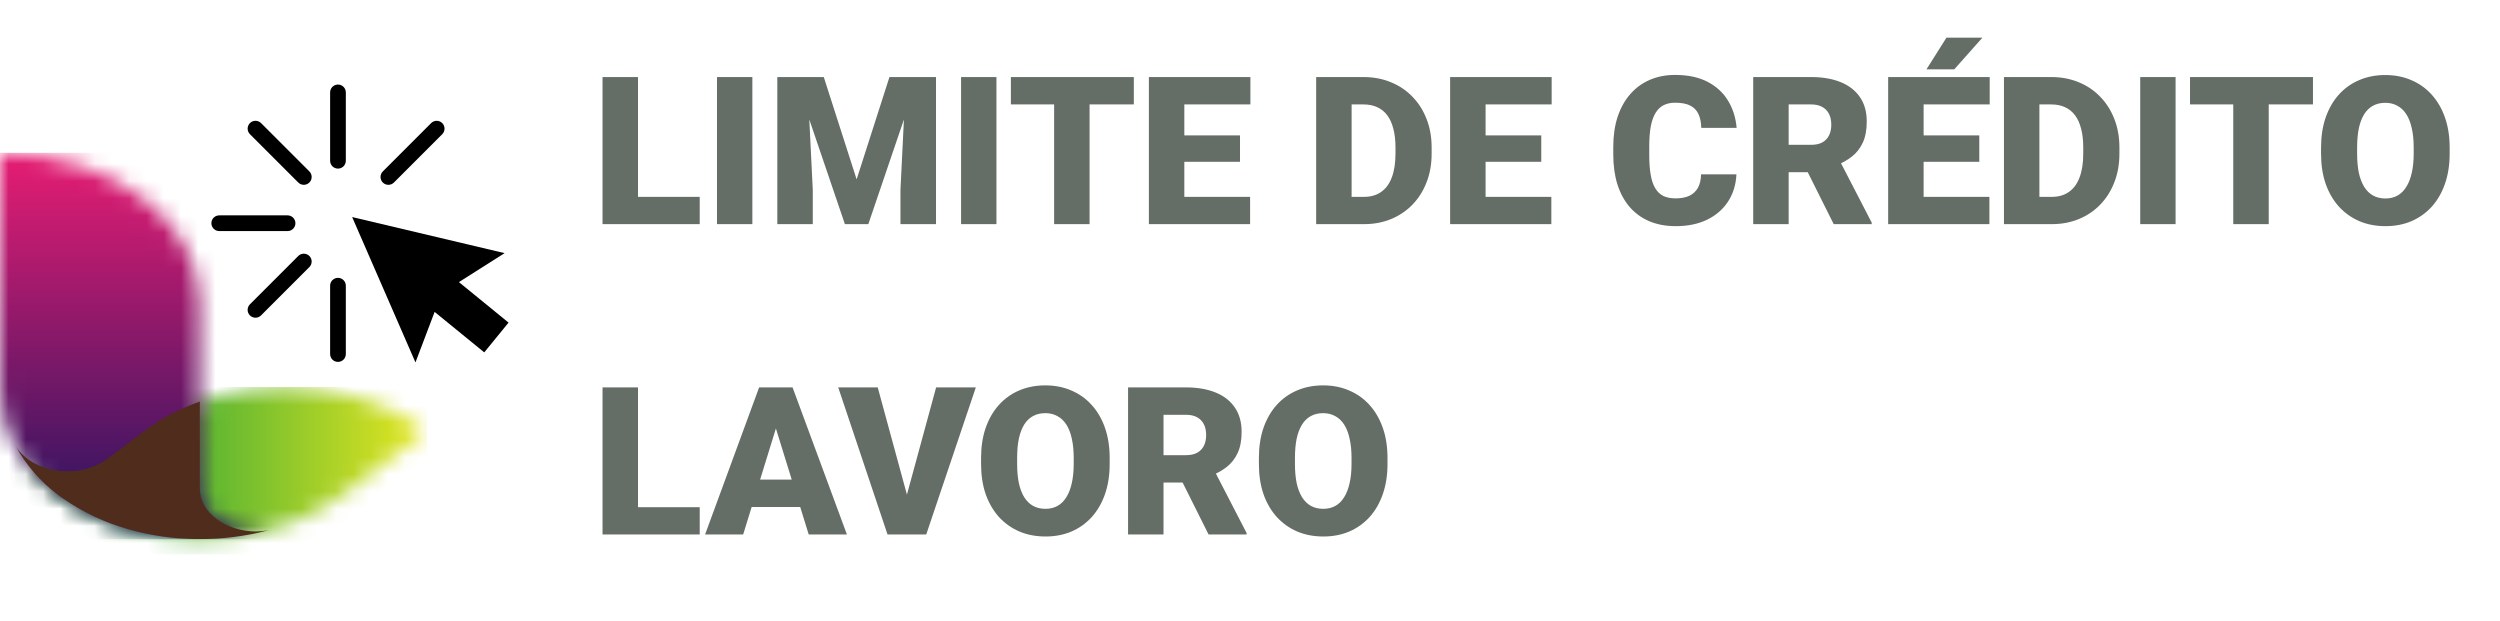
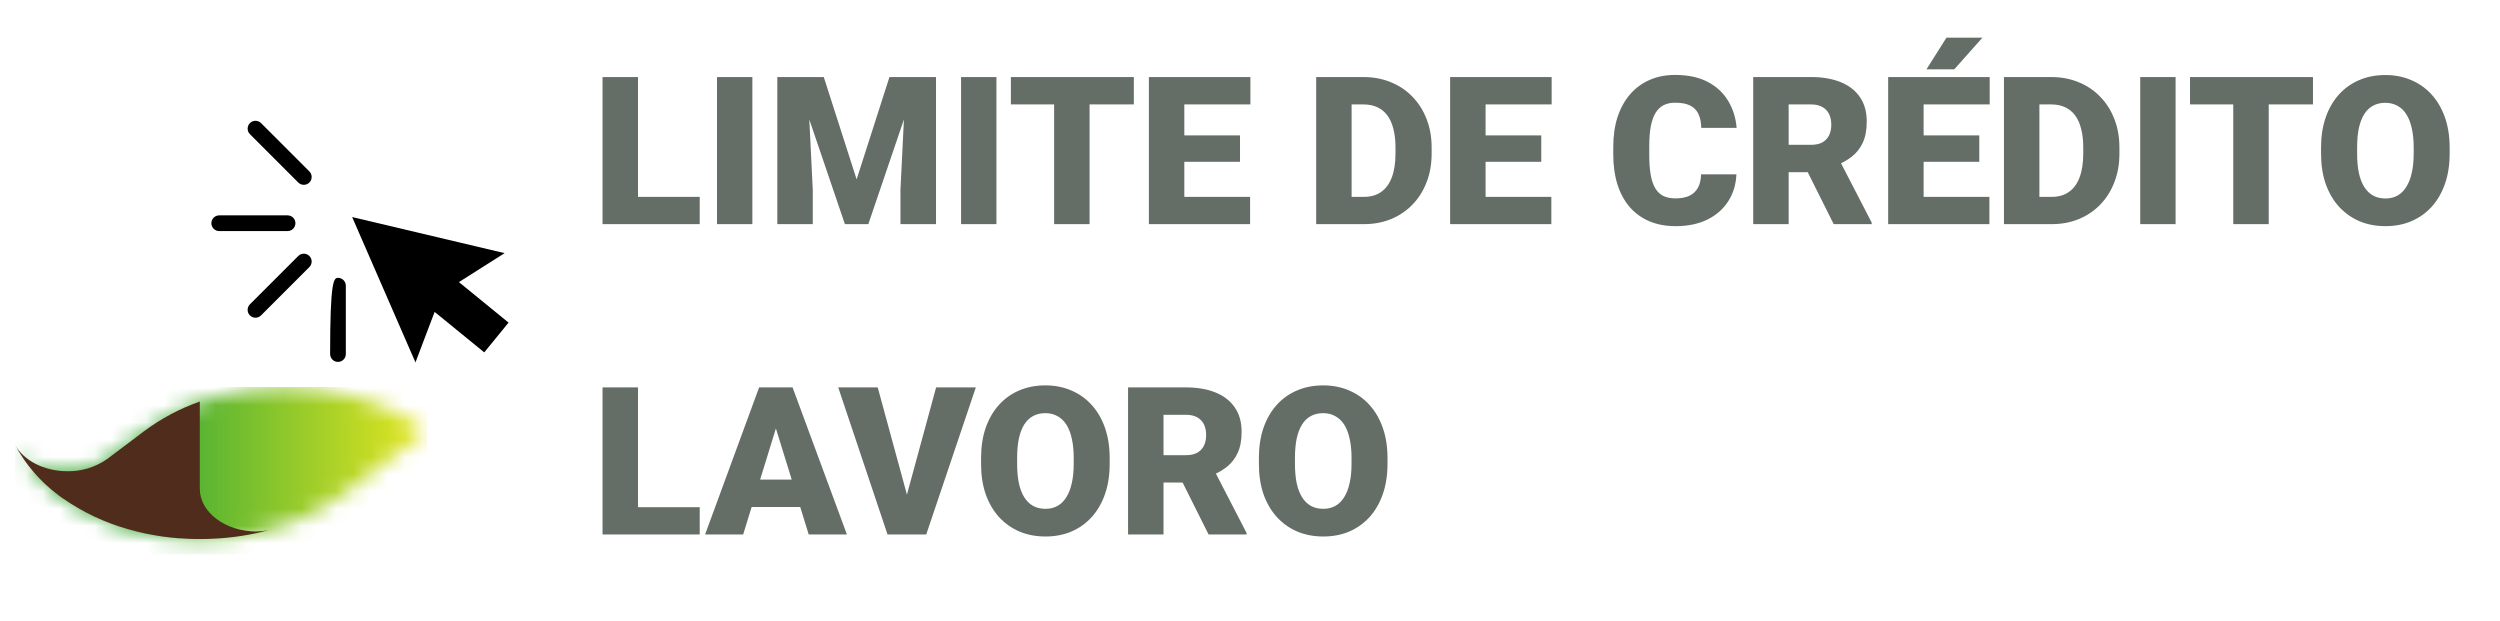
<svg xmlns="http://www.w3.org/2000/svg" width="145" height="36" viewBox="0 0 145 36" fill="none">
  <mask id="mask0_893_9082" style="mask-type:luminance" maskUnits="userSpaceOnUse" x="0" y="22" width="25" height="10">
    <path d="M8.368 25.008L6.217 26.629C5.538 27.103 4.734 27.35 3.913 27.337C2.546 27.337 1.379 26.71 0.877 25.819C1.499 26.977 2.364 27.979 3.41 28.753C7.834 32.093 15.274 32.163 19.8 28.753L24.759 25.016C22.499 23.311 19.531 22.458 16.564 22.458C13.597 22.458 10.632 23.311 8.368 25.016" fill="white" />
  </mask>
  <g mask="url(#mask0_893_9082)">
    <path d="M24.76 22.45H0.873V32.154H24.76V22.45Z" fill="url(#paint0_linear_893_9082)" />
  </g>
  <mask id="mask1_893_9082" style="mask-type:luminance" maskUnits="userSpaceOnUse" x="0" y="8" width="16" height="24">
    <path d="M0 22.587C0 27.172 4.709 30.892 10.676 31.25H10.749C11.031 31.265 11.59 31.267 11.59 31.267C12.998 31.284 14.401 31.099 15.758 30.715C15.475 30.782 15.185 30.818 14.894 30.823C13.069 30.823 11.59 29.709 11.59 28.34V17.595C11.59 12.773 6.4 8.862 0 8.862V22.587Z" fill="white" />
  </mask>
  <g mask="url(#mask1_893_9082)">
-     <path d="M15.758 8.862H0V31.276H15.758V8.862Z" fill="url(#paint1_linear_893_9082)" />
-   </g>
+     </g>
  <path d="M14.893 30.828C13.068 30.828 11.589 29.714 11.589 28.345V23.289C10.438 23.693 9.353 24.27 8.368 25.002L6.217 26.623C5.538 27.097 4.733 27.345 3.912 27.331C2.546 27.331 1.379 26.704 0.877 25.813C1.492 26.955 2.345 27.943 3.374 28.709L3.427 28.752C3.492 28.8 3.558 28.845 3.624 28.891C4.796 29.709 6.093 30.321 7.461 30.702L7.497 30.712C7.636 30.752 7.778 30.79 7.921 30.825L8.075 30.863L8.398 30.936L8.666 30.99L8.893 31.033C9.014 31.055 9.135 31.075 9.258 31.093L9.406 31.116C9.551 31.136 9.696 31.154 9.842 31.171L9.936 31.182C10.097 31.199 10.259 31.214 10.42 31.225H10.486C10.751 31.245 11.017 31.255 11.284 31.262H11.597C11.839 31.262 12.081 31.262 12.32 31.247C13.423 31.201 14.519 31.035 15.587 30.75C15.361 30.795 15.132 30.819 14.901 30.821" fill="#502C1D" />
  <path d="M20.424 12.589L24.097 21.02L25.208 18.09L28.087 20.438L29.496 18.711L26.617 16.362L29.266 14.682L20.424 12.589Z" fill="black" />
-   <path fill-rule="evenodd" clip-rule="evenodd" d="M25.65 7.14C25.828 7.318 25.828 7.606 25.65 7.784L22.848 10.587C22.67 10.765 22.382 10.765 22.204 10.587C22.026 10.409 22.026 10.12 22.204 9.943L25.006 7.14C25.184 6.962 25.473 6.962 25.65 7.14Z" fill="black" />
-   <path fill-rule="evenodd" clip-rule="evenodd" d="M19.602 4.904C19.854 4.904 20.058 5.108 20.058 5.36V9.323C20.058 9.575 19.854 9.779 19.602 9.779C19.351 9.779 19.147 9.575 19.147 9.323L19.147 5.36C19.147 5.108 19.351 4.904 19.602 4.904Z" fill="black" />
-   <path fill-rule="evenodd" clip-rule="evenodd" d="M19.602 16.115C19.854 16.115 20.058 16.319 20.058 16.571V20.534C20.058 20.786 19.854 20.99 19.602 20.99C19.351 20.99 19.147 20.786 19.147 20.534L19.147 16.571C19.147 16.319 19.351 16.115 19.602 16.115Z" fill="black" />
+   <path fill-rule="evenodd" clip-rule="evenodd" d="M19.602 16.115C19.854 16.115 20.058 16.319 20.058 16.571V20.534C20.058 20.786 19.854 20.99 19.602 20.99C19.351 20.99 19.147 20.786 19.147 20.534C19.147 16.319 19.351 16.115 19.602 16.115Z" fill="black" />
  <path fill-rule="evenodd" clip-rule="evenodd" d="M14.497 7.139C14.675 6.962 14.963 6.962 15.141 7.139L17.943 9.942C18.121 10.12 18.121 10.408 17.943 10.586C17.765 10.764 17.477 10.764 17.299 10.586L14.497 7.784C14.319 7.606 14.319 7.317 14.497 7.139Z" fill="black" />
  <path fill-rule="evenodd" clip-rule="evenodd" d="M14.496 18.294C14.318 18.116 14.318 17.828 14.496 17.65L17.299 14.847C17.477 14.669 17.765 14.669 17.943 14.847C18.121 15.025 18.121 15.313 17.943 15.491L15.14 18.294C14.962 18.472 14.674 18.472 14.496 18.294Z" fill="black" />
  <path fill-rule="evenodd" clip-rule="evenodd" d="M12.26 12.947C12.26 12.695 12.464 12.491 12.716 12.491H16.679C16.931 12.491 17.134 12.695 17.134 12.947C17.134 13.198 16.931 13.402 16.679 13.402L12.716 13.402C12.464 13.402 12.26 13.198 12.26 12.947Z" fill="black" />
  <path d="M40.584 11.418V13H36.272V11.418H40.584ZM37.004 4.469V13H34.947V4.469H37.004ZM43.637 4.469V13H41.586V4.469H43.637ZM46.103 4.469H47.779L49.684 10.404L51.588 4.469H53.264L50.363 13H49.004L46.103 4.469ZM45.084 4.469H46.818L47.141 11.008V13H45.084V4.469ZM52.549 4.469H54.289V13H52.227V11.008L52.549 4.469ZM57.793 4.469V13H55.742V4.469H57.793ZM63.195 4.469V13H61.139V4.469H63.195ZM65.762 4.469V6.057H58.631V4.469H65.762ZM72.506 11.418V13H67.959V11.418H72.506ZM68.691 4.469V13H66.635V4.469H68.691ZM71.92 7.855V9.385H67.959V7.855H71.92ZM72.523 4.469V6.057H67.959V4.469H72.523ZM79.109 13H77.217L77.228 11.418H79.109C79.5 11.418 79.83 11.324 80.1 11.137C80.373 10.949 80.58 10.67 80.721 10.299C80.865 9.924 80.938 9.463 80.938 8.916V8.547C80.938 8.137 80.897 7.777 80.814 7.469C80.736 7.156 80.619 6.896 80.463 6.689C80.307 6.479 80.111 6.32 79.877 6.215C79.647 6.109 79.381 6.057 79.08 6.057H77.182V4.469H79.08C79.658 4.469 80.188 4.568 80.668 4.768C81.152 4.963 81.57 5.244 81.922 5.611C82.277 5.975 82.551 6.406 82.742 6.906C82.938 7.402 83.035 7.953 83.035 8.559V8.916C83.035 9.518 82.938 10.068 82.742 10.568C82.551 11.068 82.279 11.5 81.928 11.863C81.576 12.227 81.16 12.508 80.68 12.707C80.203 12.902 79.68 13 79.109 13ZM78.394 4.469V13H76.338V4.469H78.394ZM89.978 11.418V13H85.432V11.418H89.978ZM86.164 4.469V13H84.107V4.469H86.164ZM89.393 7.855V9.385H85.432V7.855H89.393ZM89.996 4.469V6.057H85.432V4.469H89.996ZM98.662 10.111H100.713C100.686 10.705 100.525 11.229 100.232 11.682C99.939 12.135 99.533 12.488 99.014 12.742C98.498 12.992 97.889 13.117 97.186 13.117C96.615 13.117 96.106 13.021 95.656 12.83C95.211 12.639 94.832 12.363 94.519 12.004C94.211 11.645 93.975 11.209 93.811 10.697C93.65 10.185 93.57 9.609 93.57 8.969V8.506C93.57 7.865 93.654 7.289 93.822 6.777C93.994 6.262 94.236 5.824 94.549 5.465C94.865 5.102 95.244 4.824 95.686 4.633C96.127 4.441 96.617 4.346 97.156 4.346C97.898 4.346 98.525 4.479 99.037 4.744C99.549 5.01 99.945 5.375 100.227 5.84C100.508 6.301 100.674 6.826 100.725 7.416H98.674C98.666 7.096 98.611 6.828 98.51 6.613C98.408 6.395 98.248 6.23 98.029 6.121C97.811 6.012 97.519 5.957 97.156 5.957C96.902 5.957 96.682 6.004 96.494 6.098C96.307 6.191 96.15 6.34 96.025 6.543C95.9 6.746 95.807 7.01 95.744 7.334C95.686 7.654 95.656 8.041 95.656 8.494V8.969C95.656 9.422 95.684 9.809 95.738 10.129C95.793 10.449 95.881 10.711 96.002 10.914C96.123 11.117 96.279 11.268 96.471 11.365C96.666 11.459 96.904 11.506 97.186 11.506C97.498 11.506 97.762 11.457 97.977 11.359C98.191 11.258 98.357 11.105 98.475 10.902C98.592 10.695 98.654 10.432 98.662 10.111ZM101.686 4.469H105.043C105.699 4.469 106.27 4.566 106.754 4.762C107.238 4.957 107.611 5.246 107.873 5.629C108.139 6.012 108.271 6.484 108.271 7.047C108.271 7.535 108.195 7.943 108.043 8.271C107.891 8.6 107.678 8.871 107.404 9.086C107.135 9.297 106.82 9.471 106.461 9.607L105.787 9.988H102.969L102.957 8.4H105.043C105.305 8.4 105.521 8.354 105.693 8.26C105.865 8.166 105.994 8.033 106.08 7.861C106.17 7.686 106.215 7.477 106.215 7.234C106.215 6.988 106.17 6.777 106.08 6.602C105.99 6.426 105.857 6.291 105.682 6.197C105.51 6.104 105.297 6.057 105.043 6.057H103.742V13H101.686V4.469ZM106.355 13L104.469 9.227L106.648 9.215L108.559 12.912V13H106.355ZM115.385 11.418V13H110.838V11.418H115.385ZM111.57 4.469V13H109.514V4.469H111.57ZM114.799 7.855V9.385H110.838V7.855H114.799ZM115.402 4.469V6.057H110.838V4.469H115.402ZM111.734 4.023L112.895 2.184H114.98L113.346 4.023H111.734ZM119 13H117.107L117.119 11.418H119C119.391 11.418 119.721 11.324 119.99 11.137C120.264 10.949 120.471 10.67 120.611 10.299C120.756 9.924 120.828 9.463 120.828 8.916V8.547C120.828 8.137 120.787 7.777 120.705 7.469C120.627 7.156 120.51 6.896 120.354 6.689C120.197 6.479 120.002 6.32 119.768 6.215C119.537 6.109 119.271 6.057 118.971 6.057H117.072V4.469H118.971C119.549 4.469 120.078 4.568 120.559 4.768C121.043 4.963 121.461 5.244 121.812 5.611C122.168 5.975 122.441 6.406 122.633 6.906C122.828 7.402 122.926 7.953 122.926 8.559V8.916C122.926 9.518 122.828 10.068 122.633 10.568C122.441 11.068 122.17 11.5 121.818 11.863C121.467 12.227 121.051 12.508 120.57 12.707C120.094 12.902 119.57 13 119 13ZM118.285 4.469V13H116.229V4.469H118.285ZM126.184 4.469V13H124.133V4.469H126.184ZM131.586 4.469V13H129.529V4.469H131.586ZM134.152 4.469V6.057H127.021V4.469H134.152ZM142.08 8.564V8.91C142.08 9.562 141.988 10.148 141.805 10.668C141.625 11.184 141.369 11.625 141.037 11.992C140.705 12.355 140.312 12.635 139.859 12.83C139.406 13.021 138.906 13.117 138.359 13.117C137.809 13.117 137.305 13.021 136.848 12.83C136.395 12.635 136 12.355 135.664 11.992C135.332 11.625 135.074 11.184 134.891 10.668C134.711 10.148 134.621 9.562 134.621 8.91V8.564C134.621 7.912 134.711 7.326 134.891 6.807C135.074 6.287 135.33 5.846 135.658 5.482C135.99 5.115 136.383 4.836 136.836 4.645C137.293 4.449 137.797 4.352 138.348 4.352C138.895 4.352 139.395 4.449 139.848 4.645C140.305 4.836 140.699 5.115 141.031 5.482C141.363 5.846 141.621 6.287 141.805 6.807C141.988 7.326 142.08 7.912 142.08 8.564ZM139.994 8.91V8.553C139.994 8.131 139.957 7.76 139.883 7.439C139.812 7.115 139.707 6.844 139.566 6.625C139.426 6.406 139.252 6.242 139.045 6.133C138.842 6.02 138.609 5.963 138.348 5.963C138.074 5.963 137.836 6.02 137.633 6.133C137.43 6.242 137.26 6.406 137.123 6.625C136.986 6.844 136.883 7.115 136.812 7.439C136.746 7.76 136.713 8.131 136.713 8.553V8.91C136.713 9.328 136.746 9.699 136.812 10.023C136.883 10.344 136.986 10.615 137.123 10.838C137.264 11.06 137.436 11.229 137.639 11.342C137.846 11.455 138.086 11.512 138.359 11.512C138.621 11.512 138.854 11.455 139.057 11.342C139.26 11.229 139.43 11.06 139.566 10.838C139.707 10.615 139.812 10.344 139.883 10.023C139.957 9.699 139.994 9.328 139.994 8.91ZM40.584 29.418V31H36.272V29.418H40.584ZM37.004 22.469V31H34.947V22.469H37.004ZM45.184 24.262L43.103 31H40.895L44.029 22.469H45.43L45.184 24.262ZM46.906 31L44.82 24.262L44.551 22.469H45.969L49.121 31H46.906ZM46.824 27.818V29.406H42.447V27.818H46.824ZM52.52 28.99L54.295 22.469H56.598L53.721 31H52.232L52.52 28.99ZM50.908 22.469L52.684 28.99L52.982 31H51.477L48.617 22.469H50.908ZM64.361 26.564V26.91C64.361 27.562 64.269 28.148 64.086 28.668C63.906 29.184 63.65 29.625 63.318 29.992C62.986 30.355 62.594 30.635 62.141 30.83C61.688 31.021 61.188 31.117 60.641 31.117C60.09 31.117 59.586 31.021 59.129 30.83C58.676 30.635 58.281 30.355 57.945 29.992C57.613 29.625 57.355 29.184 57.172 28.668C56.992 28.148 56.902 27.562 56.902 26.91V26.564C56.902 25.912 56.992 25.326 57.172 24.807C57.355 24.287 57.611 23.846 57.94 23.482C58.272 23.115 58.664 22.836 59.117 22.645C59.574 22.449 60.078 22.352 60.629 22.352C61.176 22.352 61.676 22.449 62.129 22.645C62.586 22.836 62.98 23.115 63.312 23.482C63.645 23.846 63.902 24.287 64.086 24.807C64.269 25.326 64.361 25.912 64.361 26.564ZM62.275 26.91V26.553C62.275 26.131 62.238 25.76 62.164 25.439C62.094 25.115 61.988 24.844 61.848 24.625C61.707 24.406 61.533 24.242 61.326 24.133C61.123 24.02 60.891 23.963 60.629 23.963C60.355 23.963 60.117 24.02 59.914 24.133C59.711 24.242 59.541 24.406 59.404 24.625C59.268 24.844 59.164 25.115 59.094 25.439C59.027 25.76 58.994 26.131 58.994 26.553V26.91C58.994 27.328 59.027 27.699 59.094 28.023C59.164 28.344 59.268 28.615 59.404 28.838C59.545 29.061 59.717 29.229 59.92 29.342C60.127 29.455 60.367 29.512 60.641 29.512C60.902 29.512 61.135 29.455 61.338 29.342C61.541 29.229 61.711 29.061 61.848 28.838C61.988 28.615 62.094 28.344 62.164 28.023C62.238 27.699 62.275 27.328 62.275 26.91ZM65.428 22.469H68.785C69.441 22.469 70.012 22.566 70.496 22.762C70.981 22.957 71.353 23.246 71.615 23.629C71.881 24.012 72.014 24.484 72.014 25.047C72.014 25.535 71.938 25.943 71.785 26.271C71.633 26.6 71.42 26.871 71.147 27.086C70.877 27.297 70.562 27.471 70.203 27.607L69.529 27.988H66.711L66.699 26.4H68.785C69.047 26.4 69.264 26.354 69.436 26.26C69.607 26.166 69.736 26.033 69.822 25.861C69.912 25.686 69.957 25.477 69.957 25.234C69.957 24.988 69.912 24.777 69.822 24.602C69.732 24.426 69.6 24.291 69.424 24.197C69.252 24.104 69.039 24.057 68.785 24.057H67.484V31H65.428V22.469ZM70.098 31L68.211 27.227L70.391 27.215L72.301 30.912V31H70.098ZM80.475 26.564V26.91C80.475 27.562 80.383 28.148 80.199 28.668C80.019 29.184 79.764 29.625 79.432 29.992C79.1 30.355 78.707 30.635 78.254 30.83C77.801 31.021 77.301 31.117 76.754 31.117C76.203 31.117 75.699 31.021 75.242 30.83C74.789 30.635 74.394 30.355 74.059 29.992C73.727 29.625 73.469 29.184 73.285 28.668C73.106 28.148 73.016 27.562 73.016 26.91V26.564C73.016 25.912 73.106 25.326 73.285 24.807C73.469 24.287 73.725 23.846 74.053 23.482C74.385 23.115 74.777 22.836 75.231 22.645C75.688 22.449 76.191 22.352 76.742 22.352C77.289 22.352 77.789 22.449 78.242 22.645C78.699 22.836 79.094 23.115 79.426 23.482C79.758 23.846 80.016 24.287 80.199 24.807C80.383 25.326 80.475 25.912 80.475 26.564ZM78.389 26.91V26.553C78.389 26.131 78.352 25.76 78.277 25.439C78.207 25.115 78.102 24.844 77.961 24.625C77.82 24.406 77.647 24.242 77.439 24.133C77.236 24.02 77.004 23.963 76.742 23.963C76.469 23.963 76.231 24.02 76.027 24.133C75.824 24.242 75.654 24.406 75.518 24.625C75.381 24.844 75.277 25.115 75.207 25.439C75.141 25.76 75.107 26.131 75.107 26.553V26.91C75.107 27.328 75.141 27.699 75.207 28.023C75.277 28.344 75.381 28.615 75.518 28.838C75.658 29.061 75.83 29.229 76.033 29.342C76.24 29.455 76.481 29.512 76.754 29.512C77.016 29.512 77.248 29.455 77.451 29.342C77.654 29.229 77.824 29.061 77.961 28.838C78.102 28.615 78.207 28.344 78.277 28.023C78.352 27.699 78.389 27.328 78.389 26.91Z" fill="#646D66" />
  <defs>
    <linearGradient id="paint0_linear_893_9082" x1="0.873" y1="27.656" x2="24.759" y2="27.656" gradientUnits="userSpaceOnUse">
      <stop stop-color="#3CAA36" />
      <stop offset="0.33" stop-color="#3CAA36" />
      <stop offset="1" stop-color="#E6E720" />
    </linearGradient>
    <linearGradient id="paint1_linear_893_9082" x1="7.654" y1="31.271" x2="7.654" y2="8.862" gradientUnits="userSpaceOnUse">
      <stop stop-color="#20145F" />
      <stop offset="1" stop-color="#E71D73" />
    </linearGradient>
  </defs>
</svg>